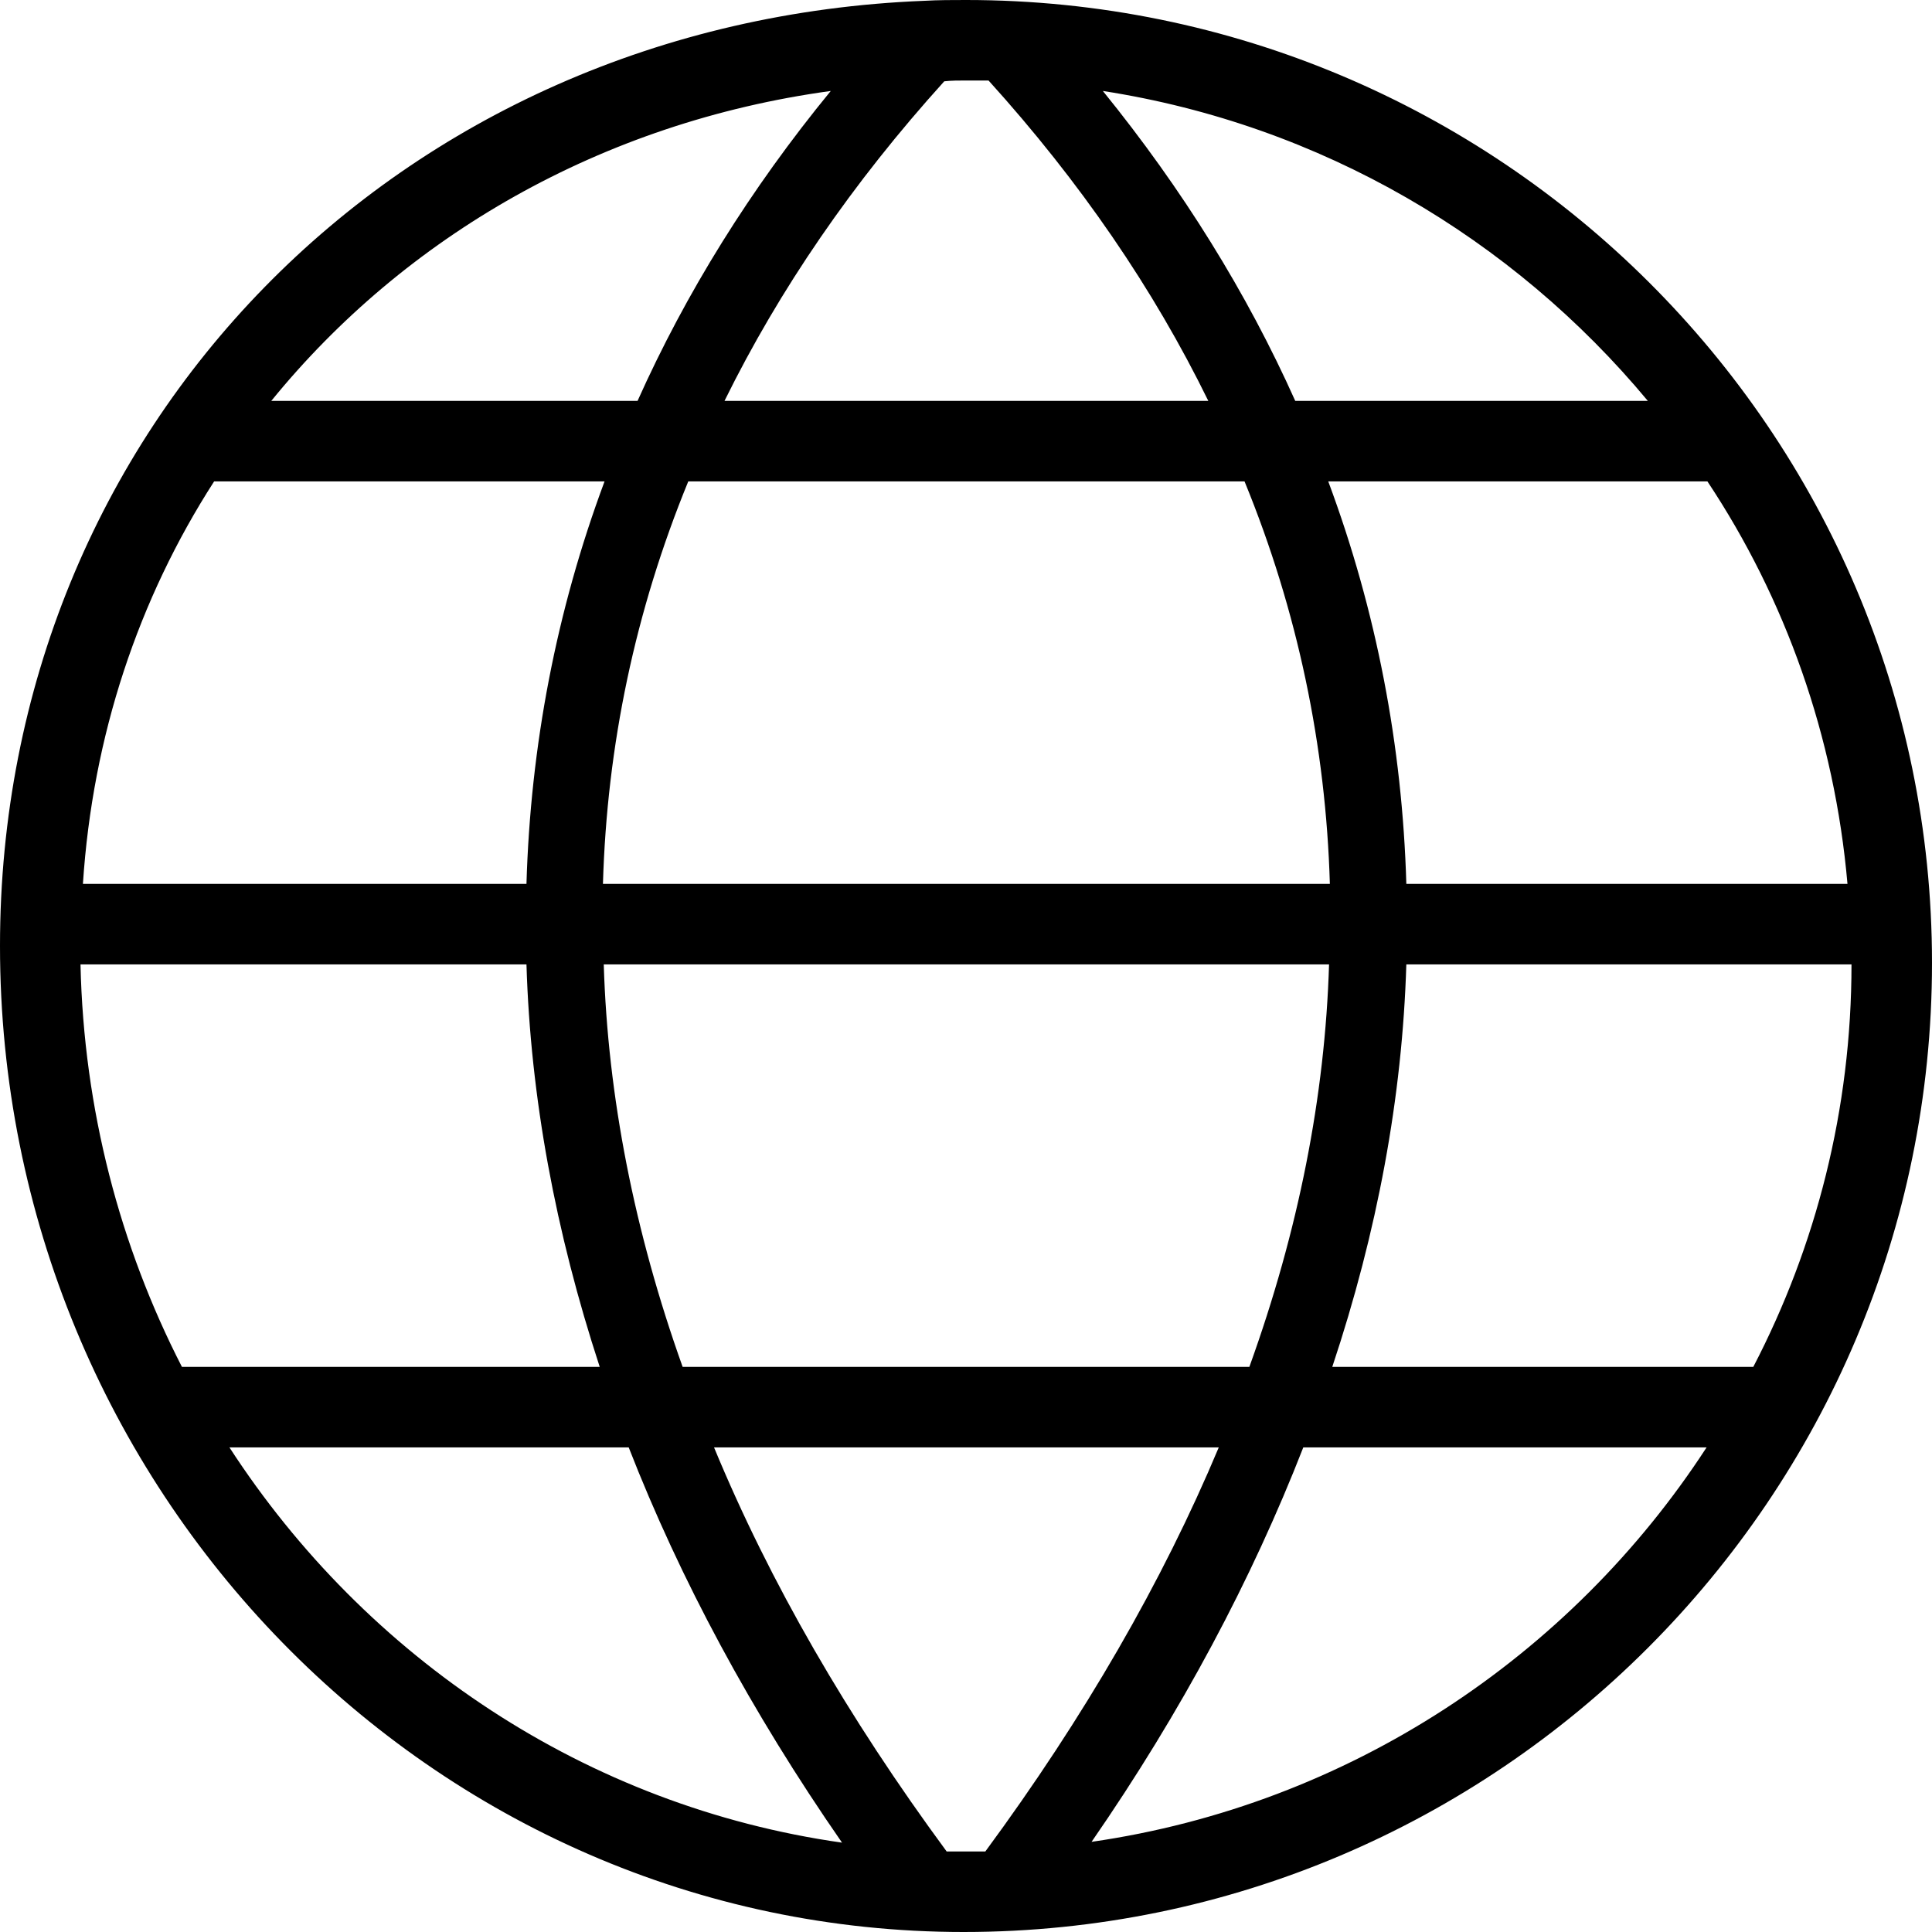
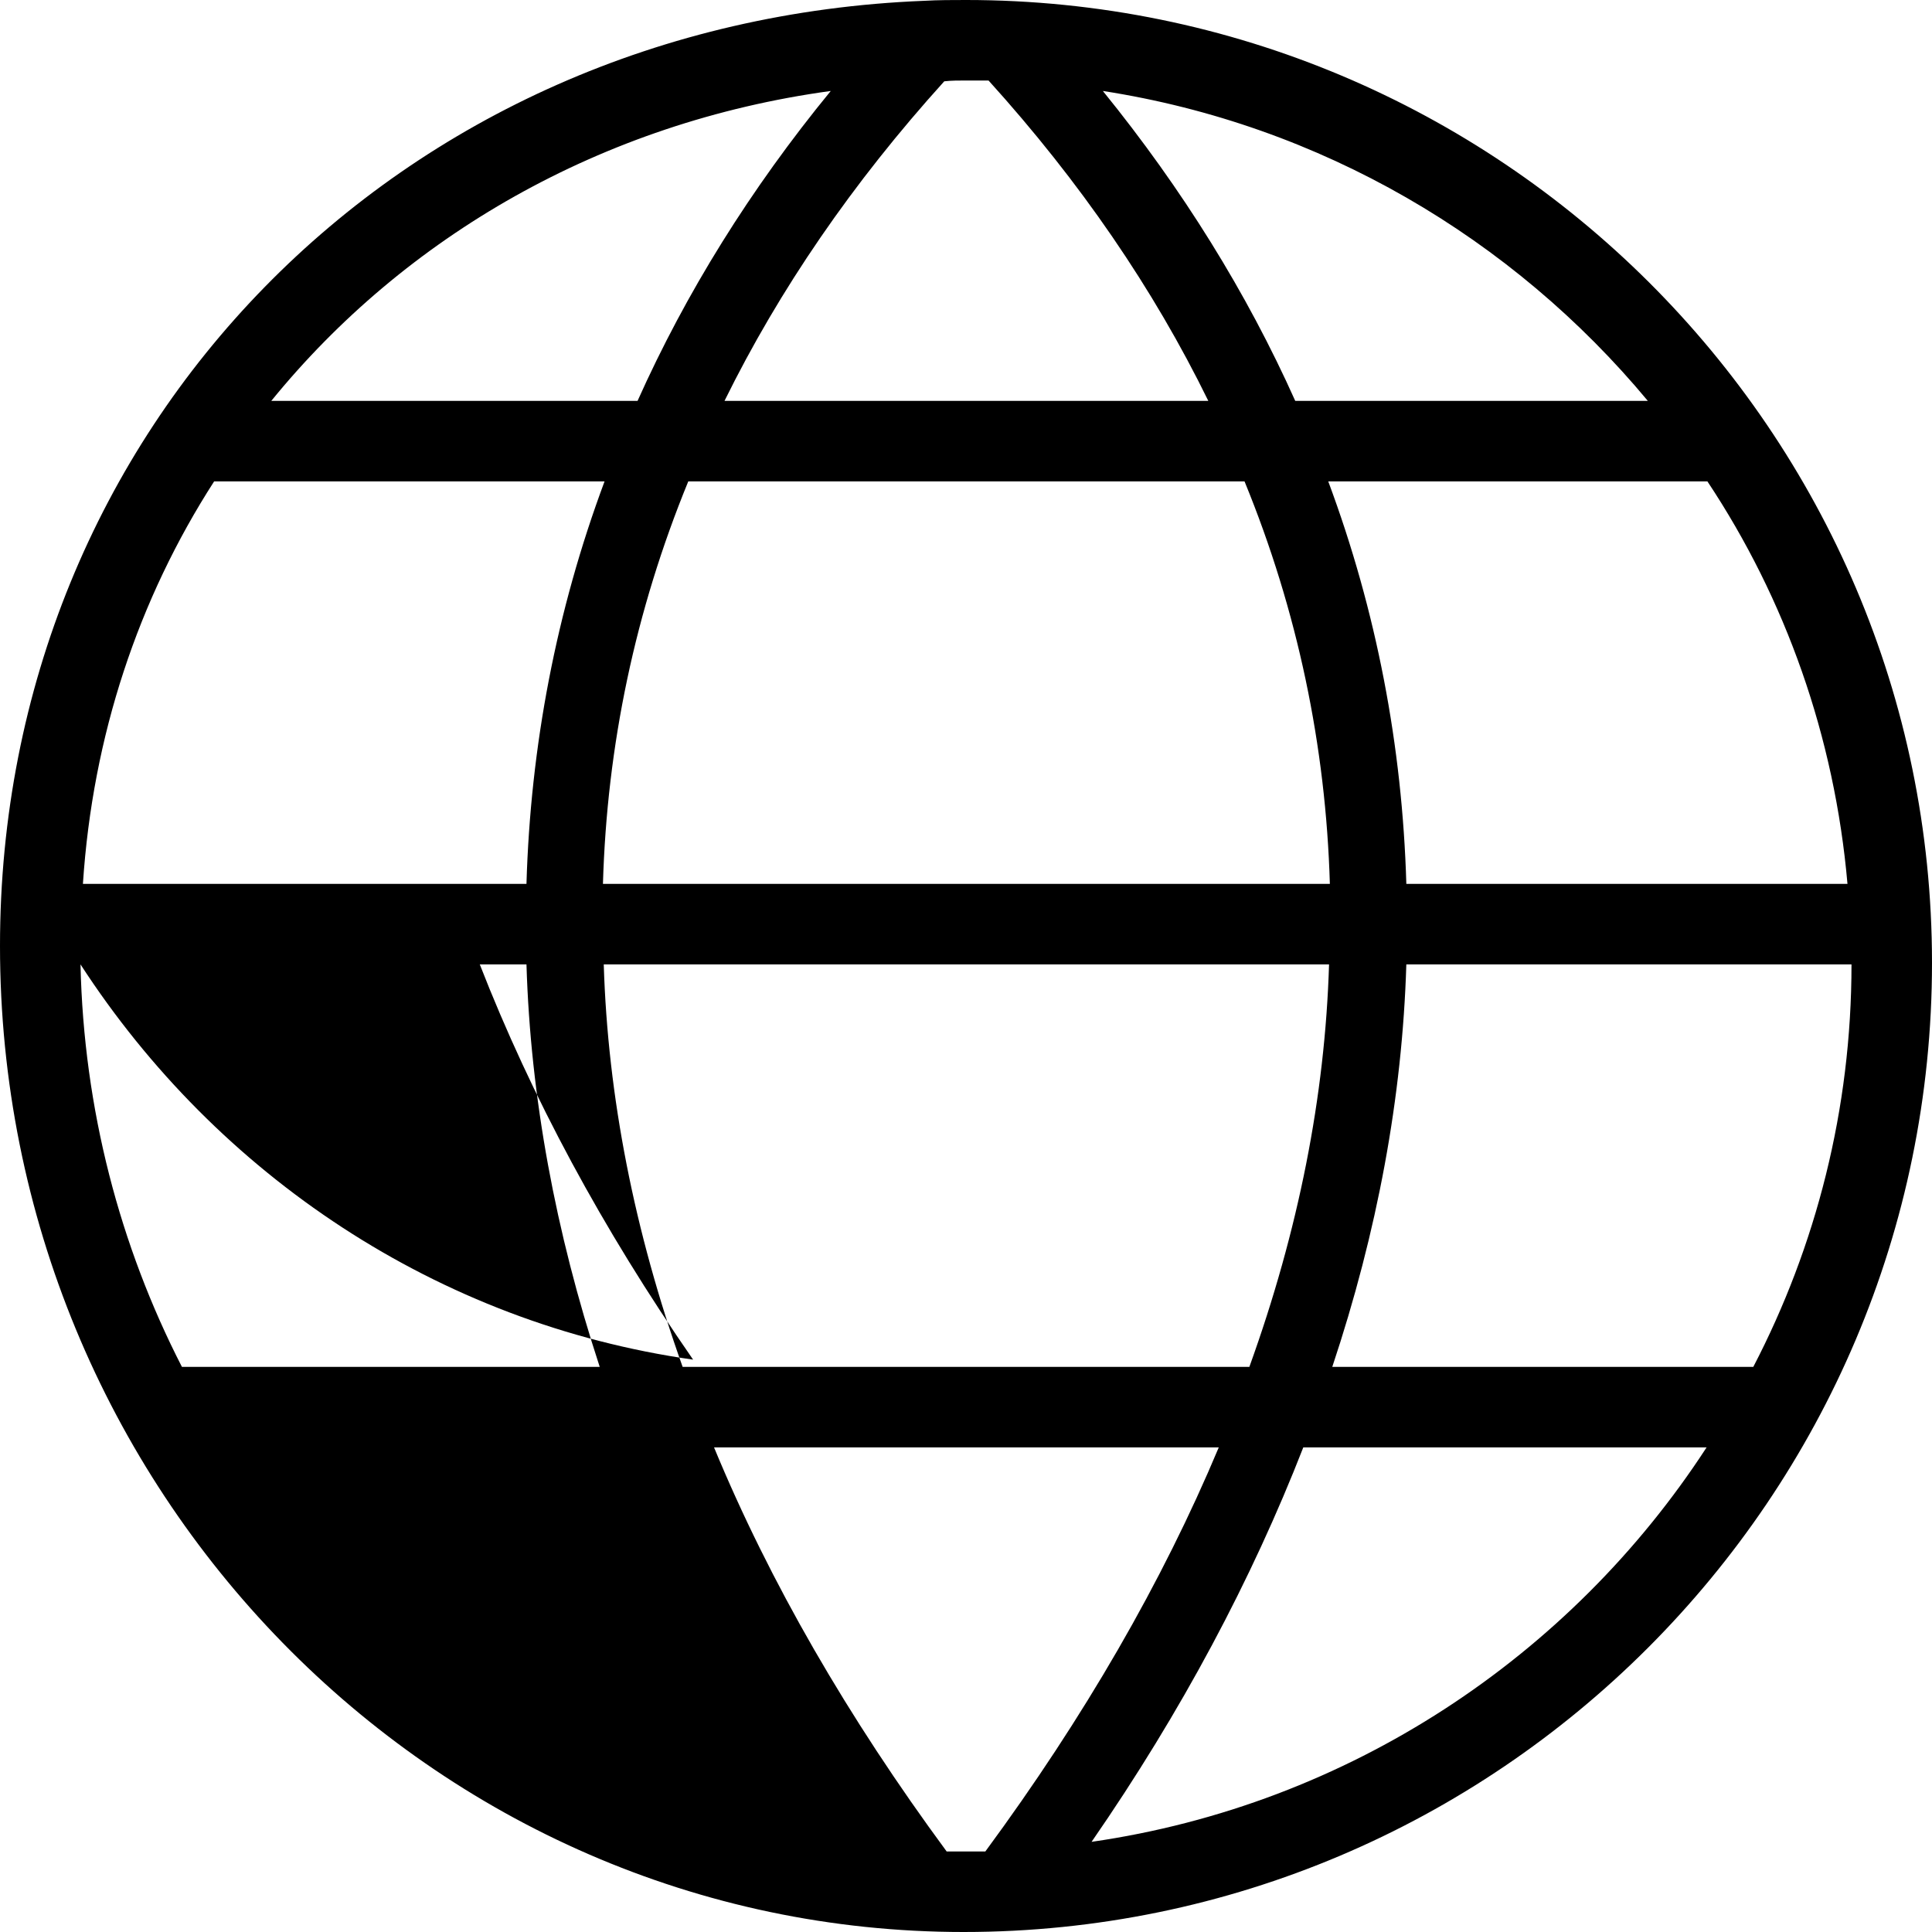
<svg xmlns="http://www.w3.org/2000/svg" tabindex="" viewBox="0 0 24 24" role="img" aria-label="World">
-   <path d="M12 0c-.17 0-.34 0-.52.01C4.94.27 0 5.32 0 11.75 0 18.5 5.37 24 11.97 24 18.6 24 24 18.6 24 11.96 24 5.36 18.62 0 12 0zm9.21 5.98c.97 1.46 1.58 3.17 1.74 5h-5.48c-.05-1.71-.37-3.39-.97-5h4.71zm-13.72 5c.05-1.72.4-3.39 1.06-5h6.91c.66 1.61 1.01 3.29 1.06 5H7.49zm9.02 1c-.05 1.64-.38 3.31-.99 5H8.48c-.6-1.68-.93-3.36-.98-5h9.01zm3.96-7h-4.38c-.6-1.34-1.4-2.63-2.39-3.85 2.71.42 5.09 1.83 6.77 3.85zm-8.74-3.97C11.82 1 11.91 1 12 1h.28c1.14 1.26 2.05 2.59 2.73 3.98H9c.68-1.38 1.59-2.71 2.73-3.97zm-1.41.12c-1 1.22-1.8 2.51-2.4 3.85H3.37c1.66-2.04 4.1-3.46 6.95-3.85zM2.66 5.98h4.85c-.6 1.61-.92 3.29-.97 5H1.03c.12-1.84.69-3.54 1.63-5zm-1.66 6h5.54c.05 1.65.36 3.32.91 5H2.26c-.77-1.5-1.22-3.2-1.26-5zm1.85 6h4.96c.64 1.64 1.52 3.28 2.65 4.91-3.17-.45-5.91-2.29-7.61-4.91zM11.76 23c-1.23-1.67-2.2-3.35-2.89-5.02h6.27c-.7 1.67-1.67 3.35-2.9 5.02h-.48zm1.8-.12c1.12-1.62 1.99-3.26 2.63-4.9h5.01c-1.69 2.6-4.45 4.44-7.64 4.9zm8.22-5.9h-5.23c.56-1.68.87-3.35.92-5H23c0 1.8-.44 3.5-1.22 5z" />
+   <path d="M12 0c-.17 0-.34 0-.52.01C4.94.27 0 5.32 0 11.75 0 18.5 5.37 24 11.97 24 18.6 24 24 18.6 24 11.96 24 5.36 18.62 0 12 0zm9.21 5.98c.97 1.46 1.58 3.17 1.74 5h-5.48c-.05-1.71-.37-3.39-.97-5h4.71zm-13.72 5c.05-1.72.4-3.39 1.06-5h6.91c.66 1.61 1.01 3.29 1.06 5H7.49zm9.02 1c-.05 1.64-.38 3.31-.99 5H8.48c-.6-1.68-.93-3.36-.98-5h9.01zm3.96-7h-4.38c-.6-1.34-1.4-2.63-2.39-3.85 2.71.42 5.09 1.83 6.77 3.85zm-8.74-3.97C11.82 1 11.91 1 12 1h.28c1.14 1.26 2.05 2.59 2.73 3.98H9c.68-1.38 1.59-2.71 2.73-3.97zm-1.41.12c-1 1.22-1.8 2.51-2.4 3.85H3.37c1.66-2.04 4.1-3.46 6.95-3.85zM2.66 5.98h4.85c-.6 1.61-.92 3.29-.97 5H1.03c.12-1.84.69-3.54 1.63-5zm-1.66 6h5.54c.05 1.65.36 3.32.91 5H2.26c-.77-1.5-1.22-3.2-1.26-5zh4.96c.64 1.64 1.52 3.28 2.65 4.91-3.17-.45-5.91-2.29-7.61-4.91zM11.76 23c-1.23-1.67-2.2-3.35-2.89-5.02h6.27c-.7 1.67-1.67 3.35-2.9 5.02h-.48zm1.8-.12c1.12-1.62 1.99-3.26 2.63-4.9h5.01c-1.69 2.6-4.45 4.44-7.64 4.9zm8.22-5.9h-5.23c.56-1.68.87-3.35.92-5H23c0 1.8-.44 3.5-1.22 5z" />
</svg>